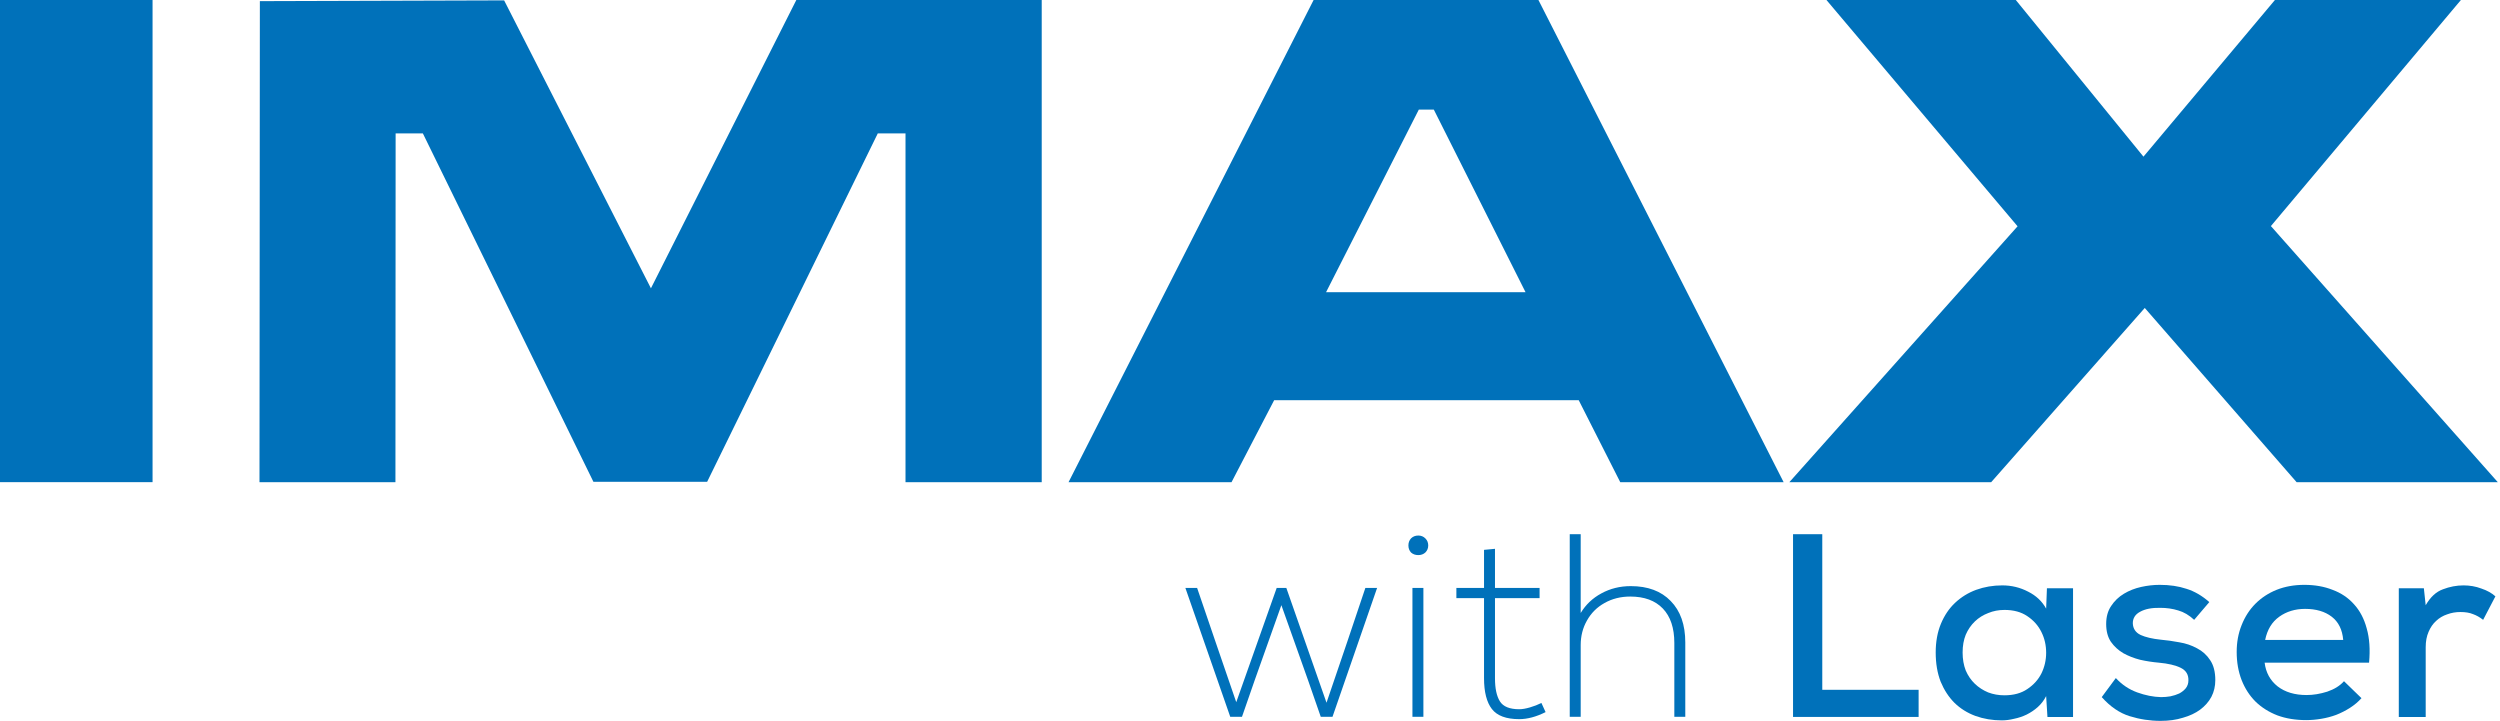
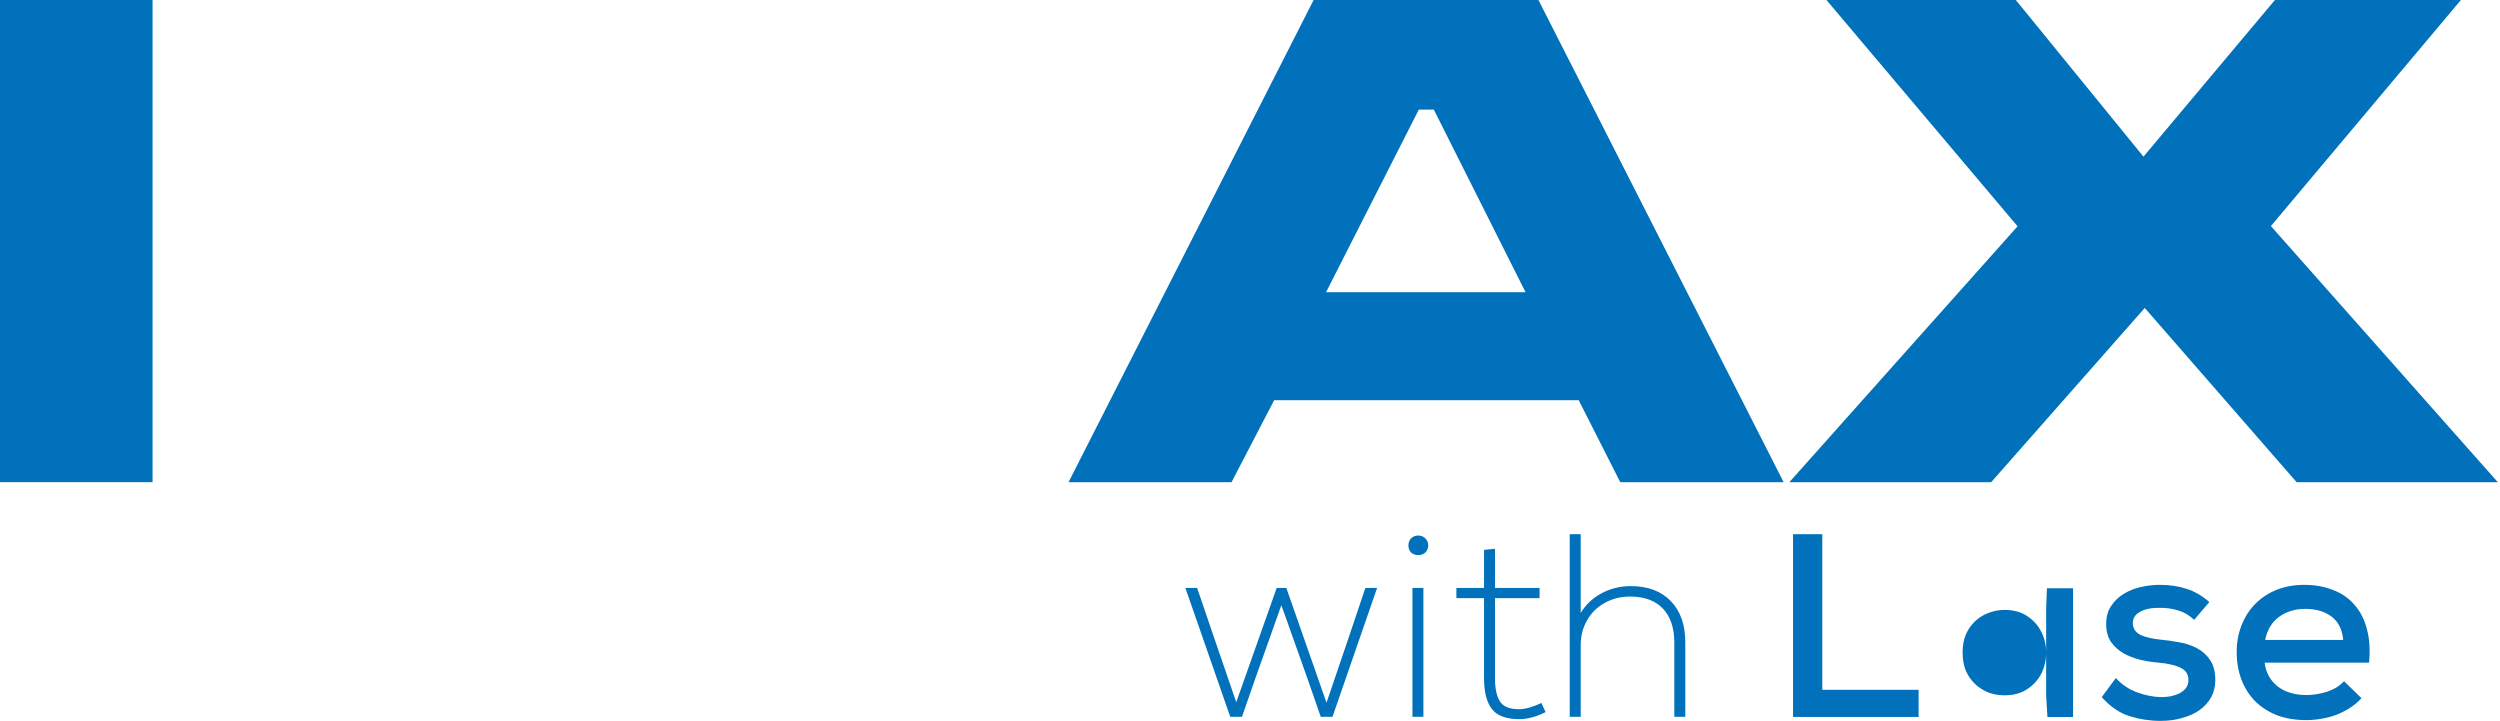
<svg xmlns="http://www.w3.org/2000/svg" xmlns:ns1="http://sodipodi.sourceforge.net/DTD/sodipodi-0.dtd" xmlns:ns2="http://www.inkscape.org/namespaces/inkscape" version="1.1" id="svg1" width="1000" height="288.369" viewBox="0 0 1000 288.369" ns1:docname="IMAX with Laser (2015).svg" xml:space="preserve" ns2:version="1.3.2 (091e20e, 2023-11-25, custom)">
  <defs id="defs1" />
  <ns1:namedview id="namedview1" pagecolor="#ffffff" bordercolor="#000000" borderopacity="0.25" ns2:showpageshadow="2" ns2:pageopacity="0.0" ns2:pagecheckerboard="0" ns2:deskcolor="#d1d1d1" ns2:zoom="0.723" ns2:cx="500" ns2:cy="144.53665" ns2:window-width="1366" ns2:window-height="705" ns2:window-x="-8" ns2:window-y="-8" ns2:window-maximized="1" ns2:current-layer="svg1" />
  <g id="g25" transform="matrix(1.86,0,0,1.86,0,-0.588)">
    <g id="g142" style="display:inline;fill:#0071ba;fill-opacity:1" transform="matrix(0.549,0,0,0.549,0,0.316)">
      <polygon fill-rule="evenodd" clip-rule="evenodd" points="59.759,0.573 0,0.573 0,189.441 59.759,189.441 " id="polygon134" transform="translate(0,-0.573)" style="fill:#0071ba;fill-opacity:1" />
-       <polygon fill-rule="evenodd" clip-rule="evenodd" points="354.705,189.449 408.061,189.449 408.061,0.573 311.937,0.573 254.981,113.507 197.475,0.723 101.793,1.021 101.647,189.449 154.901,189.449 154.974,52.836 165.646,52.836 232.449,189.294 277.006,189.294 343.842,52.836 354.708,52.836 " id="polygon132" transform="translate(0,-0.573)" style="fill:#0071ba;fill-opacity:1" />
      <path fill-rule="evenodd" clip-rule="evenodd" d="M 514.564,0 418.57,188.876 h 63.844 l 16.703,-32.123 h 119.291 l 16.273,32.123 h 63.998 L 602.633,0 Z m 47.089,42.935 h -5.876 l -36.339,71.533 h 78.149 z" id="path136" style="fill:#0071ba;fill-opacity:1" />
      <polygon fill-rule="evenodd" clip-rule="evenodd" points="891.134,0.573 839.636,61.938 789.628,0.573 715.457,0.573 790.322,89.218 700.926,189.449 779.99,189.449 840.145,121.205 899.624,189.449 978.433,189.449 889.55,89.133 963.984,0.573 " id="polygon138" transform="translate(0,-0.573)" style="fill:#0071ba;fill-opacity:1" />
    </g>
    <path d="m 293.626,126.756 h 2.524 l -9.592,27.711 h -2.524 l -2.749,-7.909 -5.722,-16.099 -5.722,16.099 -2.749,7.909 h -2.524 L 254.92,126.756 h 2.524 l 3.927,11.5 4.488,13.07 8.695,-24.57 h 2.076 l 8.639,24.682 4.488,-13.182 z" id="text19" style="font-weight:100;font-size:56.096px;line-height:0;font-family:Nexa;-inkscape-font-specification:'Nexa Thin';letter-spacing:-0.57px;word-spacing:0px;fill:#0071ba;fill-rule:evenodd;stroke-width:7.791" aria-label="w" />
    <path style="font-weight:100;font-size:56.096px;line-height:0;font-family:Nexa;-inkscape-font-specification:'Nexa Thin';letter-spacing:-0.57px;word-spacing:0px;fill:#0071ba;fill-rule:evenodd;stroke-width:7.791" d="m 303.75,126.756 h 2.356 v 27.711 H 303.75 Z" id="path19" />
    <path style="font-weight:100;font-size:56.096px;line-height:0;font-family:Nexa;-inkscape-font-specification:'Nexa Thin';letter-spacing:-0.57px;word-spacing:0px;fill:#0071ba;fill-rule:evenodd;stroke-width:7.791" d="m 305.015,119.692 q -0.954,0 -1.571,-0.561 -0.561,-0.617 -0.561,-1.515 0,-0.898 0.561,-1.515 0.617,-0.617 1.571,-0.617 0.898,0 1.515,0.617 0.617,0.617 0.617,1.515 0,0.898 -0.617,1.515 -0.617,0.561 -1.515,0.561 z" id="text18" />
    <path d="m 332.385,153.457 q -3.029,1.515 -5.666,1.515 -4.207,0 -5.89,-2.188 -1.683,-2.188 -1.683,-6.619 V 128.943 H 313.2 v -2.188 h 5.946 v -8.19 l 2.356,-0.224 v 8.414 h 9.592 v 2.188 h -9.592 v 17.221 q 0,3.31 1.066,4.993 1.066,1.683 4.151,1.683 0.954,0 2.3,-0.393 1.346,-0.393 2.468,-0.954 z" id="text17" style="font-weight:100;font-size:56.096px;line-height:0;font-family:Nexa;-inkscape-font-specification:'Nexa Thin';letter-spacing:-0.57px;word-spacing:0px;display:inline;fill:#0071ba;fill-rule:evenodd;stroke-width:7.791" aria-label="t" />
    <path d="m 350.704,126.363 q 5.497,0 8.583,3.197 3.141,3.197 3.141,8.919 v 15.987 h -2.356 v -15.875 q 0,-4.824 -2.468,-7.405 -2.468,-2.58 -7.012,-2.58 -3.085,0 -5.553,1.402 -2.412,1.346 -3.758,3.758 -1.346,2.356 -1.346,5.273 v 15.426 H 337.578 V 115.2 h 2.356 v 16.941 q 1.627,-2.693 4.432,-4.207 2.861,-1.571 6.339,-1.571 z" id="text16" style="font-weight:100;font-size:56.096px;line-height:0;font-family:Nexa;-inkscape-font-specification:'Nexa Thin';letter-spacing:-0.57px;word-spacing:0px;fill:#0071ba;fill-rule:evenodd;stroke-width:7.791" aria-label="h" />
    <path d="m 391.888,115.2 v 33.463 h 20.718 v 5.839 h -27.007 v -39.303 z" id="text25" style="font-weight:bold;font-size:56.147px;line-height:0;font-family:Nexa;-inkscape-font-specification:'Nexa Bold';letter-spacing:0px;word-spacing:0px;fill:#0071ba;fill-rule:evenodd;stroke-width:31.193" aria-label="L" />
-     <path d="m 440.032,131.202 0.168,-4.379 h 5.615 v 27.68 h -5.502 l -0.281,-4.492 q -0.674,1.348 -1.797,2.358 -1.067,0.954 -2.414,1.628 -1.291,0.618 -2.695,0.898 -1.348,0.337 -2.639,0.337 -3.032,0 -5.671,-0.955 -2.583,-0.954 -4.492,-2.807 -1.853,-1.853 -2.976,-4.548 -1.067,-2.751 -1.067,-6.288 0,-3.481 1.123,-6.176 1.123,-2.695 3.032,-4.492 1.965,-1.853 4.548,-2.807 2.639,-0.955 5.615,-0.955 2.976,0 5.559,1.348 2.583,1.291 3.874,3.65 z m -8.983,0.281 q -1.853,0 -3.481,0.674 -1.628,0.618 -2.863,1.797 -1.235,1.179 -1.965,2.863 -0.674,1.684 -0.674,3.818 0,2.134 0.674,3.874 0.73,1.684 1.965,2.863 1.235,1.179 2.863,1.853 1.628,0.618 3.481,0.618 2.976,0 4.941,-1.348 2.021,-1.348 3.032,-3.369 1.011,-2.077 1.011,-4.436 0,-2.414 -1.011,-4.436 -1.011,-2.077 -3.032,-3.425 -1.965,-1.348 -4.941,-1.348 z" id="text24" style="font-weight:bold;font-size:56.147px;line-height:0;font-family:Nexa;-inkscape-font-specification:'Nexa Bold';letter-spacing:0px;word-spacing:0px;display:inline;fill:#0071ba;fill-rule:evenodd;stroke-width:31.193" aria-label="a" />
+     <path d="m 440.032,131.202 0.168,-4.379 h 5.615 v 27.68 h -5.502 l -0.281,-4.492 z m -8.983,0.281 q -1.853,0 -3.481,0.674 -1.628,0.618 -2.863,1.797 -1.235,1.179 -1.965,2.863 -0.674,1.684 -0.674,3.818 0,2.134 0.674,3.874 0.73,1.684 1.965,2.863 1.235,1.179 2.863,1.853 1.628,0.618 3.481,0.618 2.976,0 4.941,-1.348 2.021,-1.348 3.032,-3.369 1.011,-2.077 1.011,-4.436 0,-2.414 -1.011,-4.436 -1.011,-2.077 -3.032,-3.425 -1.965,-1.348 -4.941,-1.348 z" id="text24" style="font-weight:bold;font-size:56.147px;line-height:0;font-family:Nexa;-inkscape-font-specification:'Nexa Bold';letter-spacing:0px;word-spacing:0px;display:inline;fill:#0071ba;fill-rule:evenodd;stroke-width:31.193" aria-label="a" />
    <path d="m 471.862,133.616 q -1.628,-1.516 -3.425,-2.021 -1.797,-0.561 -3.874,-0.561 -2.695,-0.056 -4.323,0.842 -1.572,0.842 -1.572,2.47 0.056,1.741 1.684,2.527 1.628,0.73 4.323,1.011 1.909,0.168 3.986,0.561 2.077,0.337 3.818,1.291 1.741,0.898 2.807,2.527 1.123,1.628 1.123,4.323 0,1.965 -0.842,3.593 -0.842,1.572 -2.414,2.751 -1.516,1.123 -3.706,1.741 -2.134,0.674 -4.829,0.674 -3.369,0 -6.625,-1.011 -3.256,-1.011 -6.008,-4.099 l 3.032,-4.099 q 1.965,2.134 4.604,3.088 2.639,0.954 5.109,1.011 1.011,0 2.021,-0.168 1.067,-0.225 1.909,-0.618 0.842,-0.449 1.404,-1.123 0.561,-0.73 0.561,-1.684 0.056,-1.853 -1.628,-2.695 -1.684,-0.842 -4.772,-1.123 -1.965,-0.168 -3.986,-0.618 -1.965,-0.505 -3.593,-1.404 -1.628,-0.954 -2.695,-2.47 -1.011,-1.516 -1.011,-3.818 0,-2.302 1.067,-3.874 1.067,-1.628 2.751,-2.639 1.684,-1.011 3.706,-1.46 2.021,-0.449 3.986,-0.449 3.2,0 5.727,0.842 2.583,0.786 4.941,2.863 z" id="text23" style="font-weight:bold;font-size:56.147px;line-height:0;font-family:Nexa;-inkscape-font-specification:'Nexa Bold';letter-spacing:0px;word-spacing:0px;display:inline;fill:#0071ba;fill-rule:evenodd;stroke-width:31.193" aria-label="s" />
    <path d="m 509.475,142.824 h -22.459 q 0.393,3.2 2.807,5.109 2.414,1.853 6.232,1.853 2.134,0 4.436,-0.73 2.302,-0.786 3.593,-2.246 l 3.762,3.65 q -1.067,1.179 -2.47,2.077 -1.404,0.898 -2.976,1.516 -1.516,0.561 -3.2,0.842 -1.684,0.281 -3.257,0.281 -3.425,0 -6.176,-1.011 -2.751,-1.067 -4.716,-2.976 -1.909,-1.909 -2.976,-4.604 -1.067,-2.751 -1.067,-6.064 0,-3.144 1.067,-5.783 1.067,-2.695 2.976,-4.604 1.909,-1.909 4.548,-2.976 2.695,-1.067 5.952,-1.067 3.369,0 6.064,1.067 2.751,1.011 4.604,3.088 1.909,2.077 2.751,5.222 0.898,3.144 0.505,7.355 z m -22.346,-4.885 h 16.788 q -0.281,-3.313 -2.47,-4.997 -2.19,-1.684 -5.727,-1.684 -3.2,0 -5.559,1.684 -2.358,1.684 -3.032,4.997 z" id="text22" style="font-weight:bold;font-size:56.147px;line-height:0;font-family:Nexa;-inkscape-font-specification:'Nexa Bold';letter-spacing:0px;word-spacing:0px;display:inline;fill:#0071ba;fill-rule:evenodd;stroke-width:31.193" aria-label="e" />
-     <path d="m 521.26,126.822 0.393,3.65 q 1.516,-2.639 3.706,-3.425 2.19,-0.842 4.436,-0.842 2.021,0 3.818,0.674 1.853,0.618 3.032,1.684 l -2.639,5.053 q -1.067,-0.842 -2.19,-1.235 -1.067,-0.449 -2.695,-0.449 -1.516,0 -2.863,0.505 -1.348,0.449 -2.358,1.404 -1.011,0.898 -1.628,2.358 -0.618,1.404 -0.618,3.313 v 14.991 H 515.87 v -27.68 z" id="text21" style="font-weight:bold;font-size:56.147px;line-height:0;font-family:Nexa;-inkscape-font-specification:'Nexa Bold';letter-spacing:0px;word-spacing:0px;display:inline;fill:#0071ba;fill-rule:evenodd;stroke-width:31.193" aria-label="r" />
  </g>
  <script />
</svg>